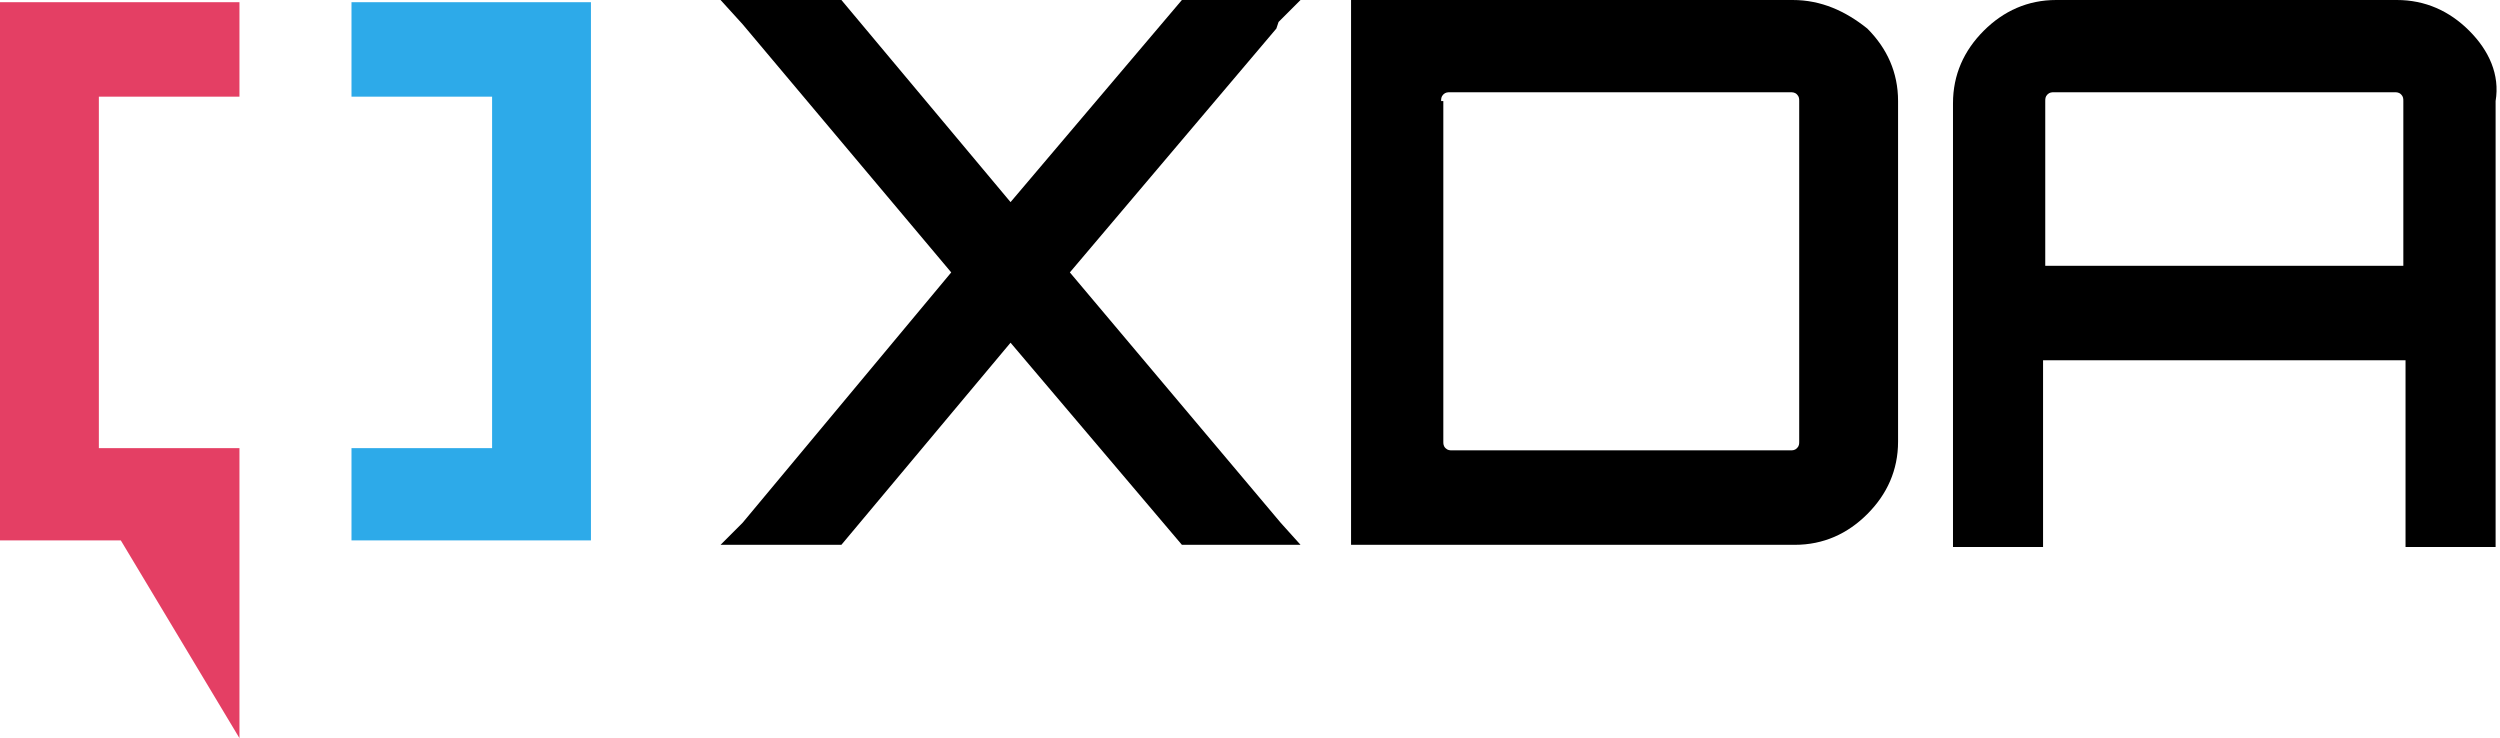
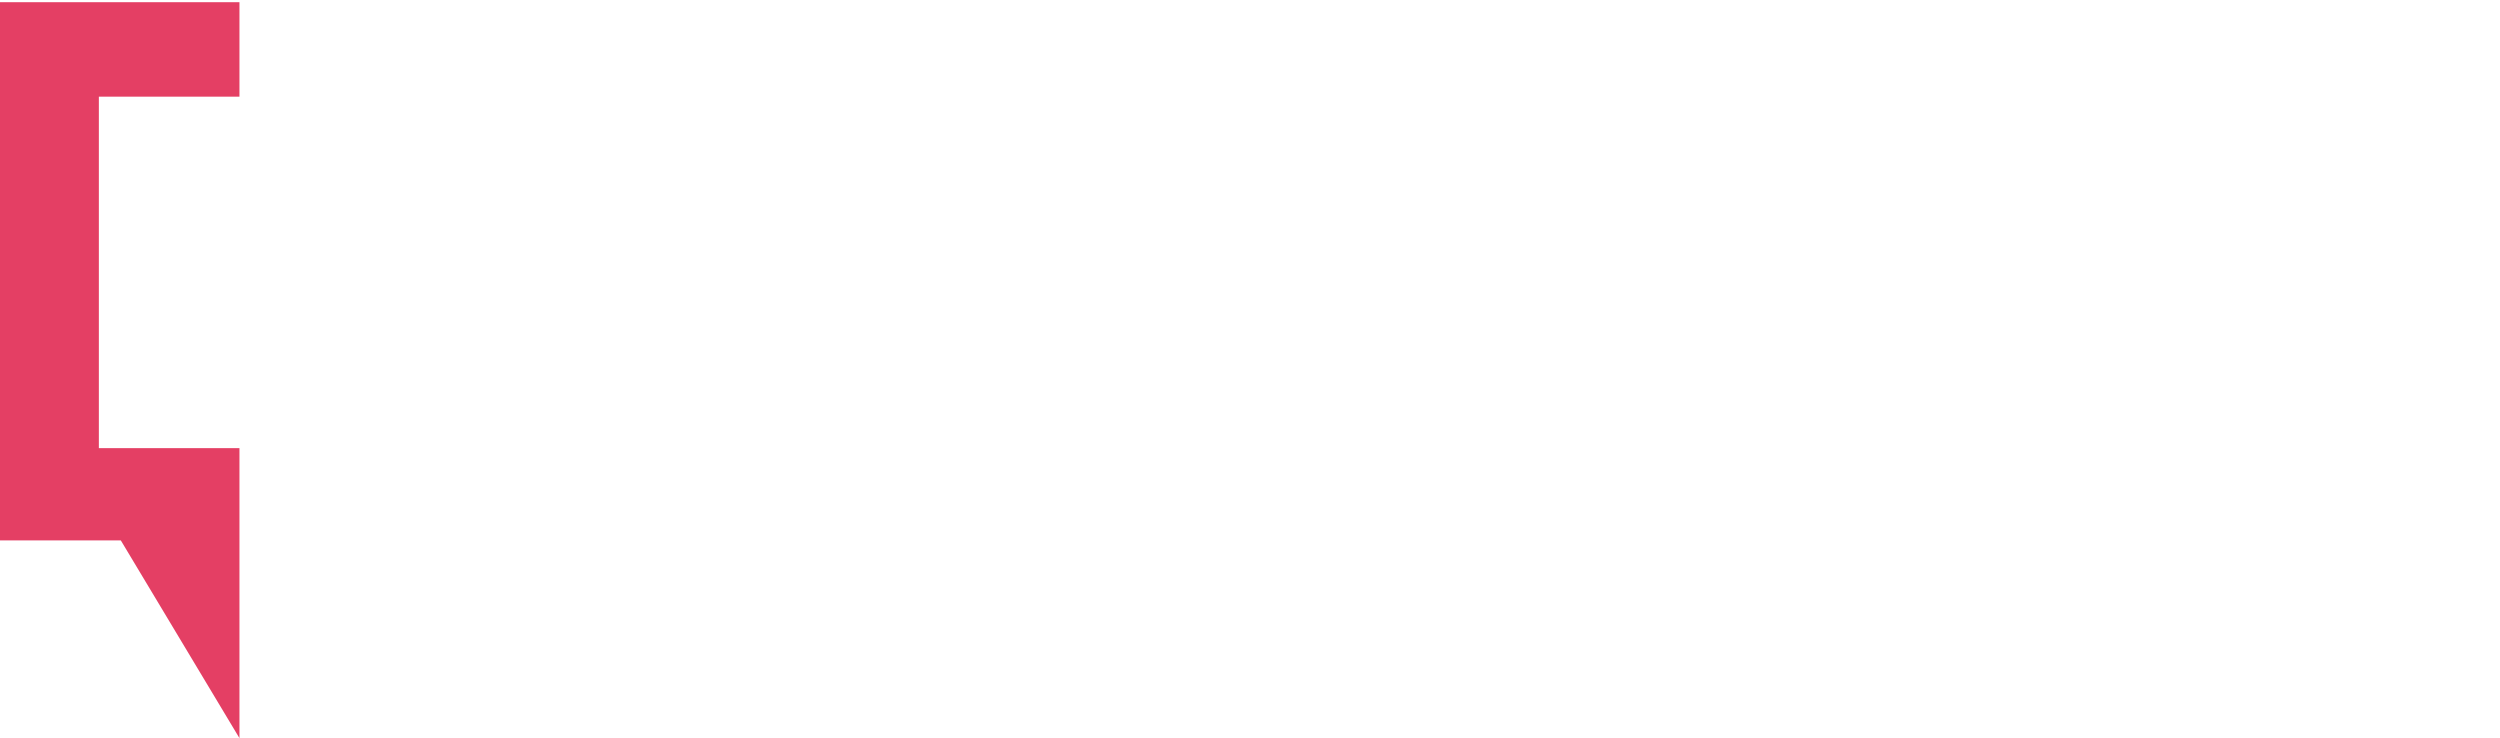
<svg xmlns="http://www.w3.org/2000/svg" xmlns:xlink="http://www.w3.org/1999/xlink" id="Layer_1" data-name="Layer 1" viewBox="0 0 113.8 33.6">
  <g id="logoMark">
    <a xlink:href="45.1737254901961">
-       <path id="logoMark_PathItem_" data-name="logoMark &amp;lt;PathItem&amp;gt;" d="M16,4.4V.1h10.9V24.6h-10.9v-4.2h6.4V4.4s-6.4,0-6.4,0Z" style="fill: #2daae9;" />
-     </a>
+       </a>
    <a xlink:href="54.2929411764706">
      <polygon id="logoMark_PathItem_-2" data-name="logoMark &amp;lt;PathItem&amp;gt;" points="10.9 4.4 10.9 .1 0 .1 0 24.6 5.5 24.6 10.9 33.6 10.9 20.4 4.5 20.4 4.5 4.4 10.9 4.4" style="fill: #e43f64;" />
    </a>
  </g>
  <a xlink:href="100">
-     <polygon id="fullLogo" points="58.1 1.3 58.2 1 59.2 0 53.8 0 46 9.2 38.3 0 32.8 0 33.8 1.1 43.3 12.4 33.8 23.8 32.8 24.8 38.3 24.8 46 15.6 53.8 24.8 59.2 24.8 58.3 23.8 48.7 12.4 58.1 1.3" style="fill: #000;" />
-   </a>
-   <path id="fullLogo-2" data-name="fullLogo" d="M81.6,0h-20.1V24.8h20.2c1.3,0,2.4-.5,3.3-1.4s1.4-2,1.4-3.3V4.6c0-1.3-.5-2.4-1.4-3.3-1-.8-2.1-1.3-3.4-1.3Zm-16,4.6c0-.1,0-.2,.1-.3,.1-.1,.2-.1,.3-.1h15.5c.1,0,.2,0,.3,.1,.1,.1,.1,.2,.1,.3v15.5c0,.1,0,.2-.1,.3-.1,.1-.2,.1-.3,.1h-15.4c-.1,0-.2,0-.3-.1-.1-.1-.1-.2-.1-.3V4.6h-.1Z" style="fill: #000;" />
-   <path id="fullLogo-3" data-name="fullLogo" d="M112.4,1.4c-.9-.9-2-1.4-3.3-1.4h-15.5c-1.3,0-2.4,.5-3.3,1.4s-1.4,2-1.4,3.3V24.9h4.1v-8.5h16.5v8.5h4.1V4.6c.2-1.2-.3-2.3-1.2-3.2Zm-19.3,3.2c0-.1,0-.2,.1-.3,.1-.1,.2-.1,.3-.1h15.5c.1,0,.2,0,.3,.1,.1,.1,.1,.2,.1,.3v7.5h-16.3V4.6Z" style="fill: #000;" />
+     </a>
</svg>